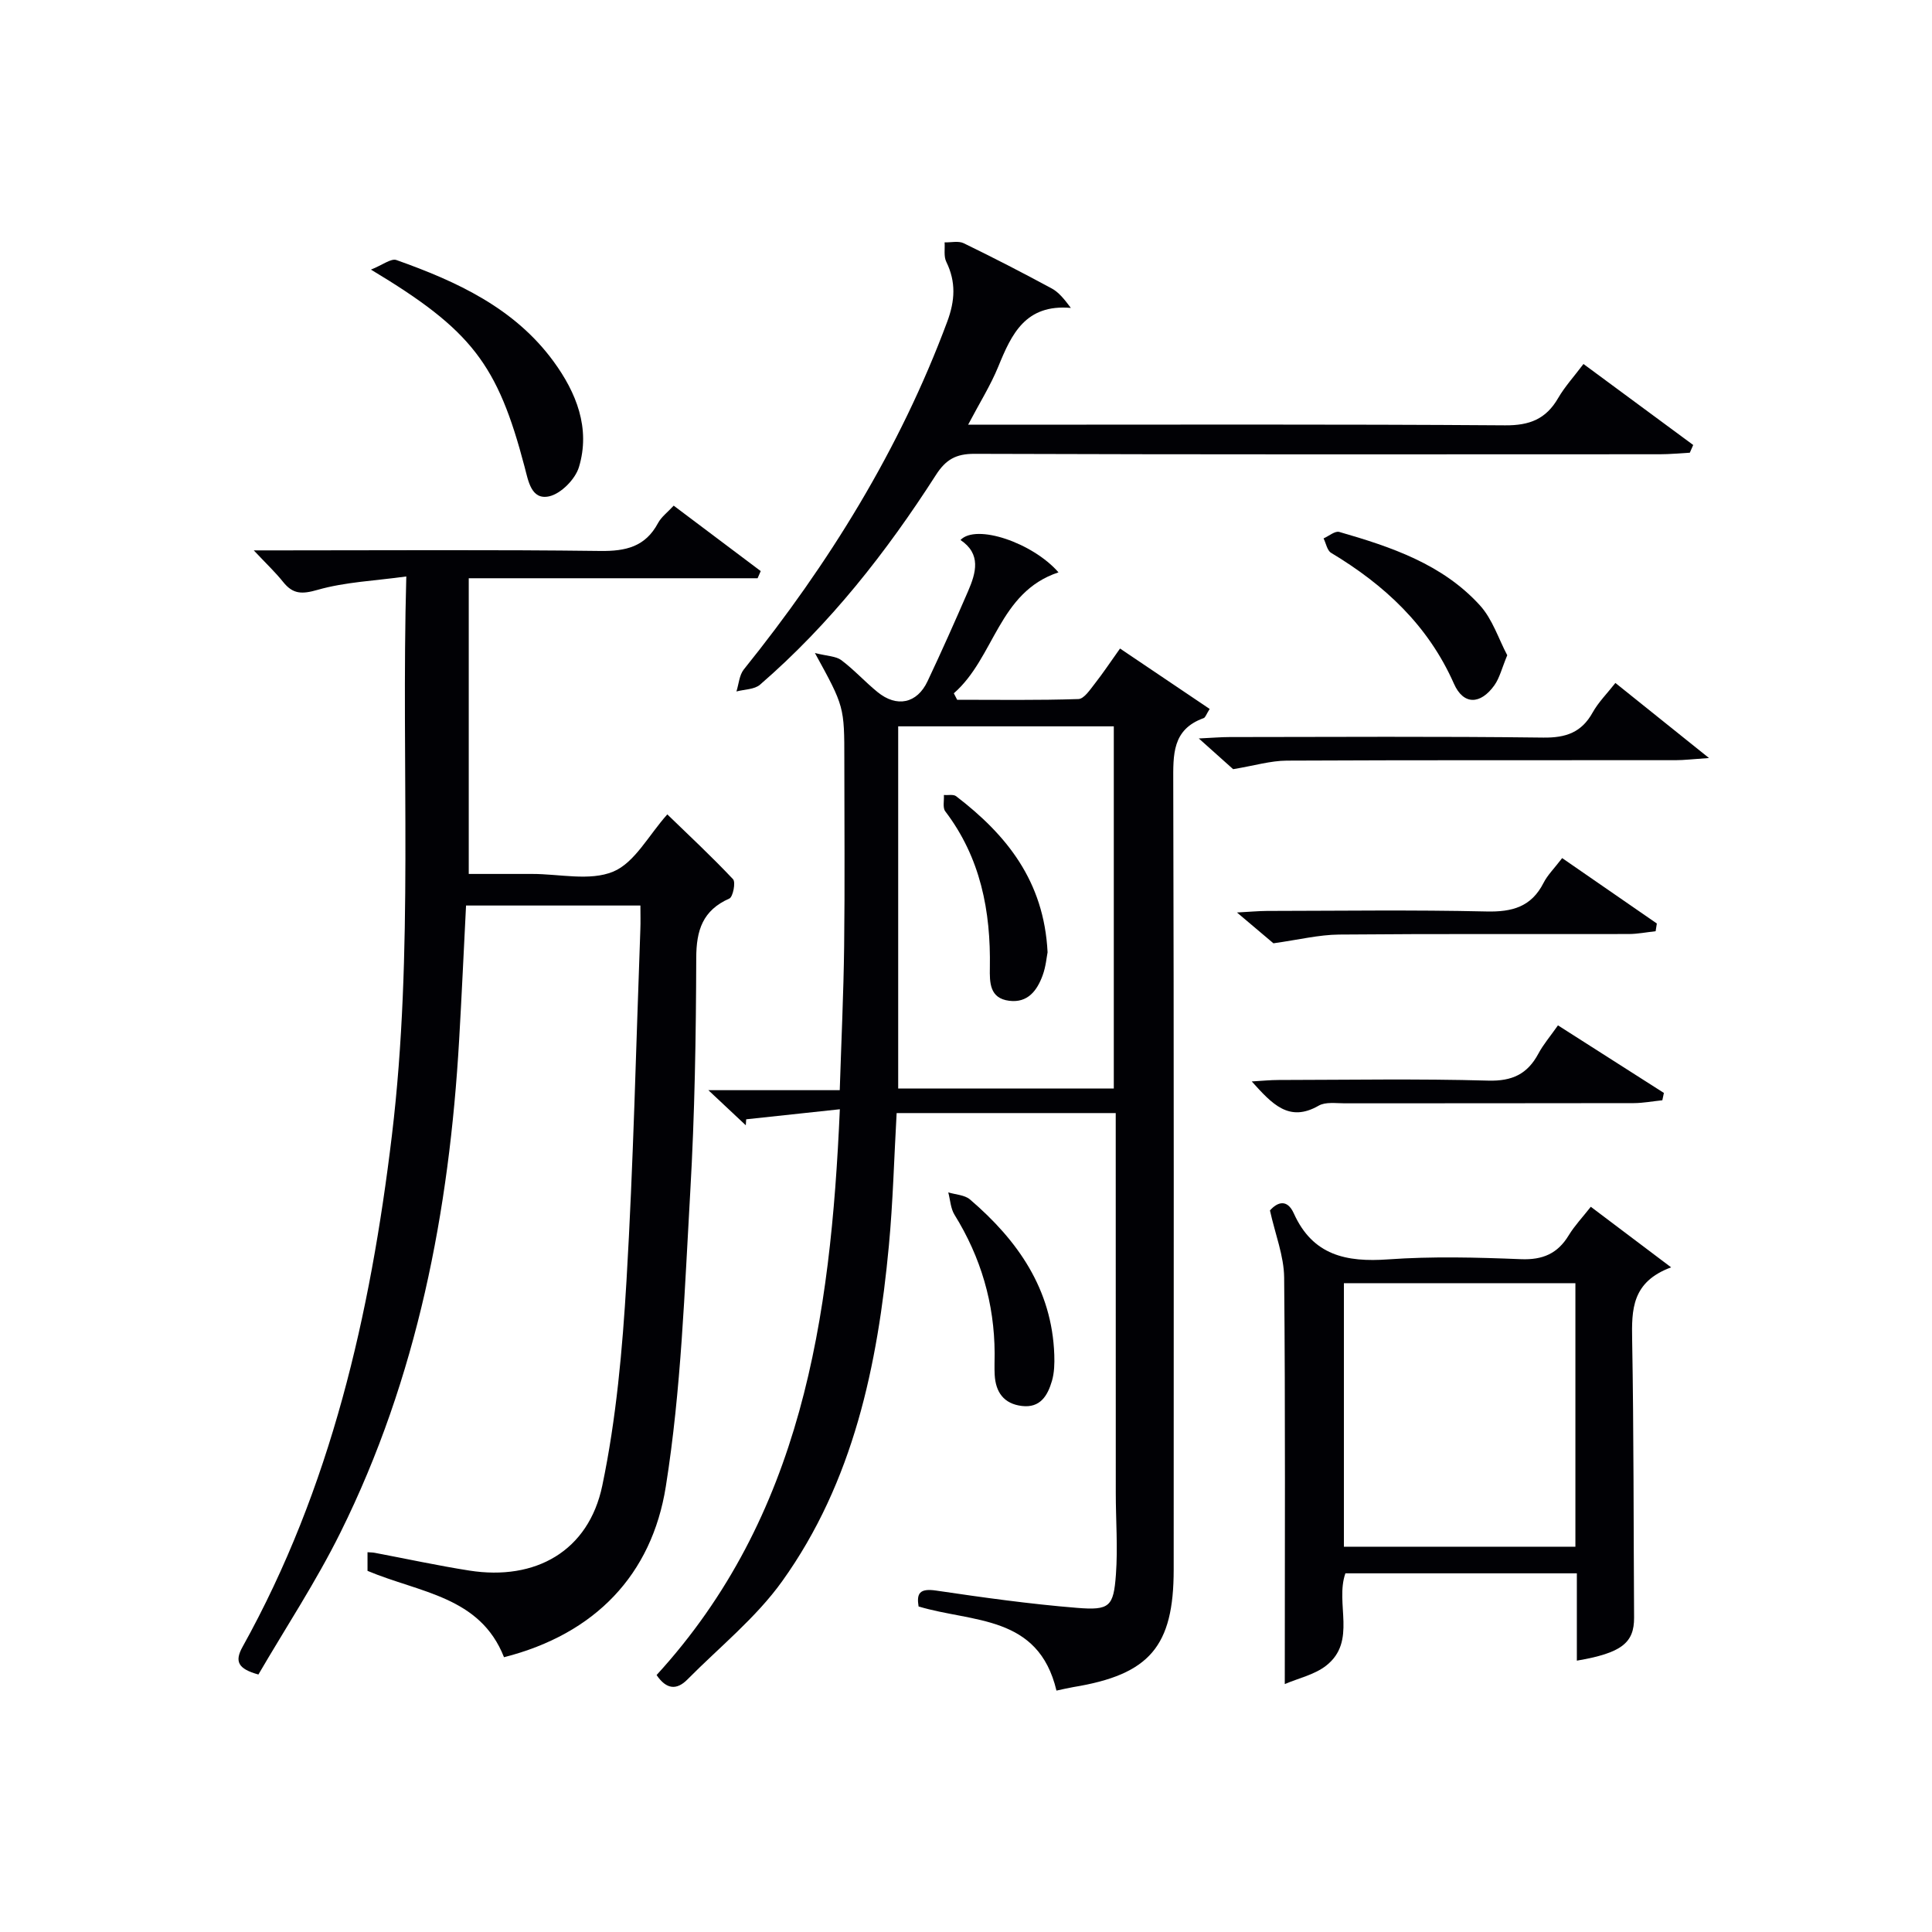
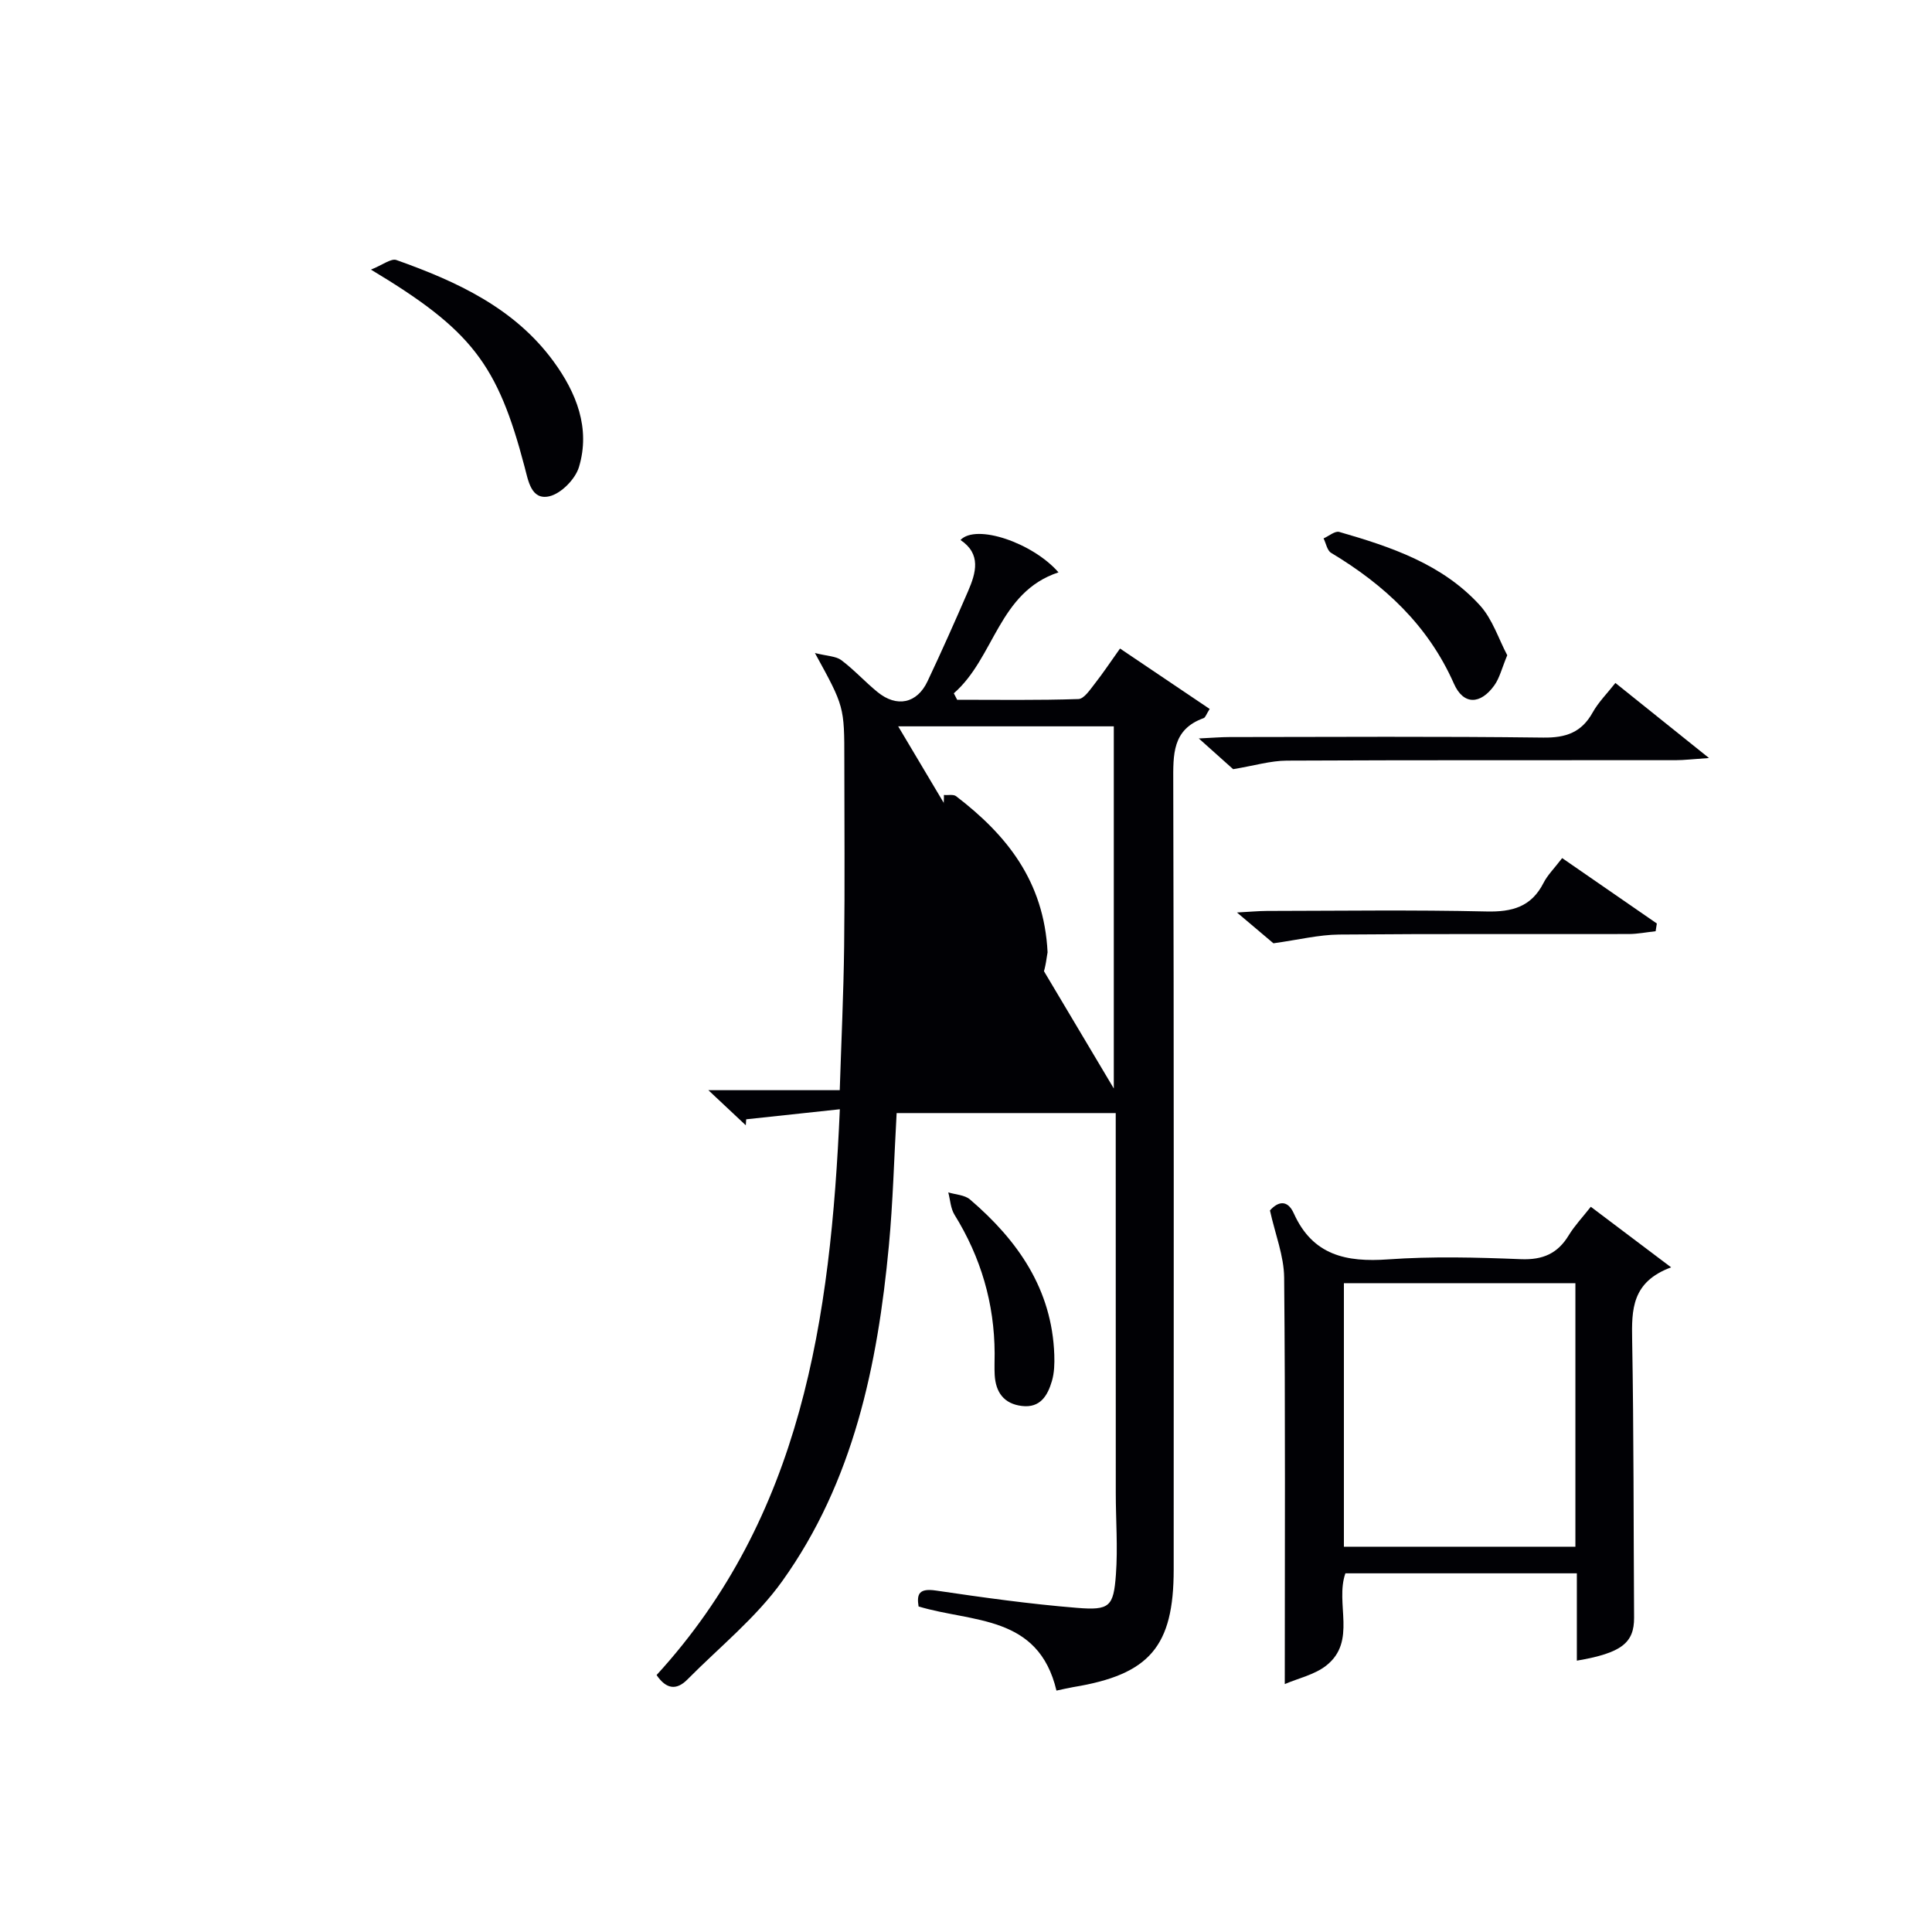
<svg xmlns="http://www.w3.org/2000/svg" enable-background="new 0 0 400 400" viewBox="0 0 400 400">
  <g fill="#010105">
-     <path d="m218.73 350.02c-3.74-15.76-17.4-14.05-28.55-17.42-.43-2.67.17-3.8 3.63-3.29 9.69 1.43 19.41 2.79 29.17 3.58 6.78.55 7.57-.26 8.06-6.91.41-5.6-.03-11.26-.03-16.89-.01-24.33-.01-48.66-.01-72.99 0-1.79 0-3.58 0-5.65-15.39 0-30.29 0-45.36 0-.53 9.33-.76 18.44-1.61 27.49-2.33 24.73-7.33 48.82-22.09 69.44-5.43 7.58-12.99 13.64-19.63 20.35-2.21 2.23-4.34 2.07-6.37-.93 30.02-32.83 36.04-73.63 37.94-117.14-6.86.74-13.12 1.41-19.39 2.08-.03.41-.05.83-.08 1.24-2.24-2.1-4.48-4.21-7.75-7.27h27.2c.33-10.27.79-20 .91-29.74.16-12.83.04-25.66.04-38.49 0-11.19 0-11.19-6.09-22.28 2.58.65 4.35.64 5.47 1.48 2.65 1.99 4.91 4.5 7.49 6.6 3.99 3.26 8.19 2.38 10.36-2.24 2.91-6.16 5.68-12.39 8.39-18.64 1.65-3.82 2.76-7.7-1.57-10.6 3.25-3.41 14.95.57 20.29 6.7-12.45 4.12-13.2 17.65-21.67 25.04.23.45.46.89.69 1.34 8.37 0 16.75.13 25.11-.15 1.17-.04 2.41-1.95 3.38-3.18 1.73-2.2 3.28-4.55 5.23-7.28 6.33 4.27 12.43 8.38 18.56 12.51-.71 1.11-.88 1.77-1.25 1.9-6.56 2.36-6.3 7.6-6.29 13.31.15 54.32.09 108.64.09 162.97 0 15.91-4.98 21.74-20.77 24.33-1.14.2-2.27.47-3.5.73zm11.87-124.66c0-25.36 0-50.21 0-74.98-14.97 0-29.53 0-44.64 0v74.98z" />
-     <path d="m76.09 325.23c0-1.12 0-2.41 0-3.86.65.05 1.1.04 1.53.13 6.52 1.23 13 2.64 19.55 3.67 13.69 2.15 24.7-4.02 27.53-17.6 2.9-13.89 4.17-28.22 5.01-42.43 1.43-24.23 1.97-48.52 2.87-72.78.06-1.49.01-2.98.01-4.88-12.06 0-23.92 0-36.1 0-.48 9.32-.89 18.59-1.43 27.84-2.05 35.46-8.66 69.89-24.57 101.96-5.06 10.21-11.39 19.79-16.99 29.41-4.25-1.18-4.96-2.71-3.28-5.73 18.32-32.95 26.46-68.8 30.92-105.9 4.57-38.04 1.89-76.15 2.98-115.71-6.57.91-12.66 1.14-18.35 2.77-3.25.93-5.11.92-7.15-1.63-1.62-2.03-3.53-3.82-6.08-6.54h5.73c22 0 44-.16 65.99.12 5.3.07 9.35-.86 11.98-5.78.68-1.27 1.96-2.21 3.24-3.6 6.1 4.59 12.06 9.07 18.02 13.55-.22.49-.43.99-.65 1.48-19.7 0-39.4 0-59.8 0v61.22h10.1 3c5.67-.01 11.97 1.53 16.81-.48 4.45-1.85 7.32-7.52 11.2-11.85 4.46 4.32 9.19 8.73 13.61 13.42.58.62-.01 3.66-.76 4-5.52 2.44-6.85 6.55-6.86 12.32-.05 16.14-.31 32.3-1.24 48.41-1.18 20.38-1.86 40.91-5.06 61.01-2.9 18.23-14.6 30.53-33.5 35.34-4.96-12.61-17.42-13.32-28.26-17.88z" />
+     <path d="m218.73 350.02c-3.74-15.76-17.4-14.05-28.55-17.42-.43-2.67.17-3.8 3.63-3.29 9.69 1.43 19.41 2.79 29.17 3.58 6.78.55 7.57-.26 8.06-6.91.41-5.6-.03-11.26-.03-16.89-.01-24.33-.01-48.66-.01-72.99 0-1.79 0-3.58 0-5.65-15.39 0-30.29 0-45.36 0-.53 9.33-.76 18.44-1.61 27.49-2.33 24.73-7.33 48.82-22.09 69.44-5.43 7.58-12.99 13.64-19.63 20.35-2.21 2.23-4.34 2.07-6.37-.93 30.02-32.83 36.04-73.63 37.94-117.14-6.86.74-13.12 1.41-19.39 2.08-.03.41-.05.83-.08 1.24-2.24-2.1-4.48-4.21-7.75-7.27h27.2c.33-10.27.79-20 .91-29.74.16-12.83.04-25.66.04-38.49 0-11.19 0-11.19-6.09-22.28 2.58.65 4.35.64 5.47 1.48 2.65 1.99 4.91 4.5 7.49 6.6 3.99 3.26 8.19 2.38 10.36-2.24 2.91-6.16 5.68-12.39 8.39-18.64 1.65-3.82 2.76-7.7-1.57-10.6 3.25-3.41 14.95.57 20.29 6.7-12.45 4.12-13.2 17.65-21.67 25.04.23.45.46.89.69 1.34 8.37 0 16.75.13 25.11-.15 1.17-.04 2.41-1.95 3.38-3.18 1.73-2.2 3.28-4.55 5.23-7.28 6.33 4.27 12.43 8.38 18.56 12.51-.71 1.11-.88 1.77-1.25 1.9-6.56 2.36-6.3 7.6-6.29 13.31.15 54.32.09 108.64.09 162.97 0 15.91-4.98 21.74-20.77 24.33-1.14.2-2.27.47-3.5.73zm11.87-124.66c0-25.36 0-50.21 0-74.98-14.97 0-29.53 0-44.64 0z" />
    <path d="m326.47 343.82c0-6.24 0-12.01 0-18.08-16.24 0-31.98 0-47.92 0-2.19 6.24 2.44 14.07-3.98 19.11-2.43 1.9-5.79 2.62-8.57 3.82 0-28.61.13-56.38-.13-84.15-.04-4.49-1.85-8.97-2.94-13.91 1.51-1.71 3.55-2.47 4.94.61 3.92 8.7 10.86 10.14 19.54 9.52 9.12-.65 18.33-.41 27.48-.04 4.52.18 7.6-1.15 9.91-4.96 1.2-1.97 2.82-3.68 4.56-5.89 5.33 4.02 10.52 7.93 16.63 12.54-8.18 3.02-8.18 8.78-8.07 15.04.34 19.15.28 38.31.4 57.47.03 5.24-2.59 7.34-11.85 8.92zm-48.23-78.15v54.56h47.93c0-18.37 0-36.38 0-54.56-16.14 0-31.88 0-47.93 0z" />
-     <path d="m327.84 75.36c7.81 5.76 15.26 11.26 22.72 16.77-.23.53-.47 1.07-.7 1.6-2.06.11-4.13.32-6.19.32-47.31.02-94.62.07-141.92-.09-3.83-.01-5.93 1.19-7.96 4.35-10.28 16.03-21.97 30.93-36.44 43.45-1.16 1-3.23.96-4.88 1.4.49-1.53.59-3.39 1.53-4.56 17.62-21.91 32.26-45.52 42.11-71.99 1.62-4.35 1.85-8.23-.19-12.4-.56-1.13-.26-2.68-.35-4.03 1.33.04 2.87-.35 3.96.18 6.14 2.98 12.2 6.11 18.2 9.35 1.47.79 2.6 2.2 3.98 4.04-9.39-.81-12.27 5.4-15.01 12.11-1.6 3.92-3.89 7.56-6.26 12.07h6.24c34.98 0 69.96-.12 104.94.13 5.07.04 8.46-1.3 10.97-5.63 1.39-2.39 3.3-4.48 5.25-7.07z" />
    <path d="m76.8 55.82c2.42-.96 4.17-2.38 5.28-1.98 12.48 4.43 24.45 9.93 32.54 21.01 4.69 6.42 7.68 13.81 5.24 21.87-.76 2.5-3.72 5.5-6.16 6.04-3.72.82-4.32-3.2-5.08-6.07-5.59-21.27-10.93-28.34-31.82-40.87z" />
    <path d="m248.2 152.89c2.9-.14 4.64-.29 6.37-.29 21.65-.02 43.31-.16 64.96.11 4.69.06 7.92-1.07 10.22-5.21 1.19-2.13 2.99-3.92 4.7-6.1 6.22 4.99 12.15 9.75 19.38 15.54-3.3.22-5.13.45-6.96.45-26.82.02-53.64-.04-80.46.09-3.36.02-6.71 1.04-11.1 1.77-1.44-1.29-3.84-3.43-7.11-6.36z" />
-     <path d="m322.56 212.29c7.57 4.82 14.75 9.41 21.93 13.99-.11.51-.21 1.02-.32 1.52-1.97.2-3.95.58-5.92.59-19.95.04-39.89.02-59.84.04-1.81 0-3.96-.33-5.38.48-6.16 3.55-9.65-.34-13.87-5.01 2.23-.13 3.9-.3 5.57-.3 14.46-.02 28.93-.28 43.38.13 4.99.14 8.13-1.36 10.4-5.59 1-1.88 2.43-3.54 4.05-5.85z" />
    <path d="m342.78 192.8c-1.87.2-3.73.58-5.6.58-19.98.04-39.97-.07-59.95.11-4.18.04-8.36 1.08-13.58 1.81-1.51-1.27-4.01-3.39-7.55-6.38 2.8-.15 4.49-.31 6.17-.32 15.15-.02 30.31-.24 45.46.11 5.36.13 9.32-.95 11.85-5.93.81-1.6 2.17-2.93 3.85-5.12 6.54 4.52 13.07 9.03 19.6 13.54-.09.54-.17 1.07-.25 1.6z" />
    <path d="m312.06 135.66c-1.13 2.72-1.58 4.7-2.67 6.23-2.88 4.02-6.4 4.12-8.37-.34-5.35-12.1-14.38-20.45-25.43-27.09-.82-.49-1.05-1.97-1.56-2.99 1.09-.48 2.37-1.59 3.25-1.34 10.72 3.09 21.35 6.66 29.11 15.19 2.63 2.88 3.89 7 5.67 10.34z" />
    <path d="m205.93 280.19c-.05-10.35-2.85-19.88-8.31-28.69-.81-1.31-.88-3.07-1.29-4.63 1.52.47 3.39.52 4.5 1.47 9.9 8.48 16.98 18.57 17.45 32.17.06 1.8.01 3.7-.49 5.41-.88 3-2.41 5.64-6.23 5.17-3.73-.45-5.42-2.85-5.62-6.43-.08-1.48-.01-2.97-.01-4.47z" />
    <path d="m216.89 197.16c-.19.93-.35 2.96-1.03 4.8-1.15 3.14-3.09 5.73-6.92 5.24-4.07-.51-4.05-3.79-4-6.85.2-11.73-1.92-22.76-9.23-32.37-.58-.76-.21-2.23-.29-3.38.86.07 1.97-.19 2.54.25 10.38 7.96 18.19 17.51 18.93 32.31z" />
  </g>
</svg>